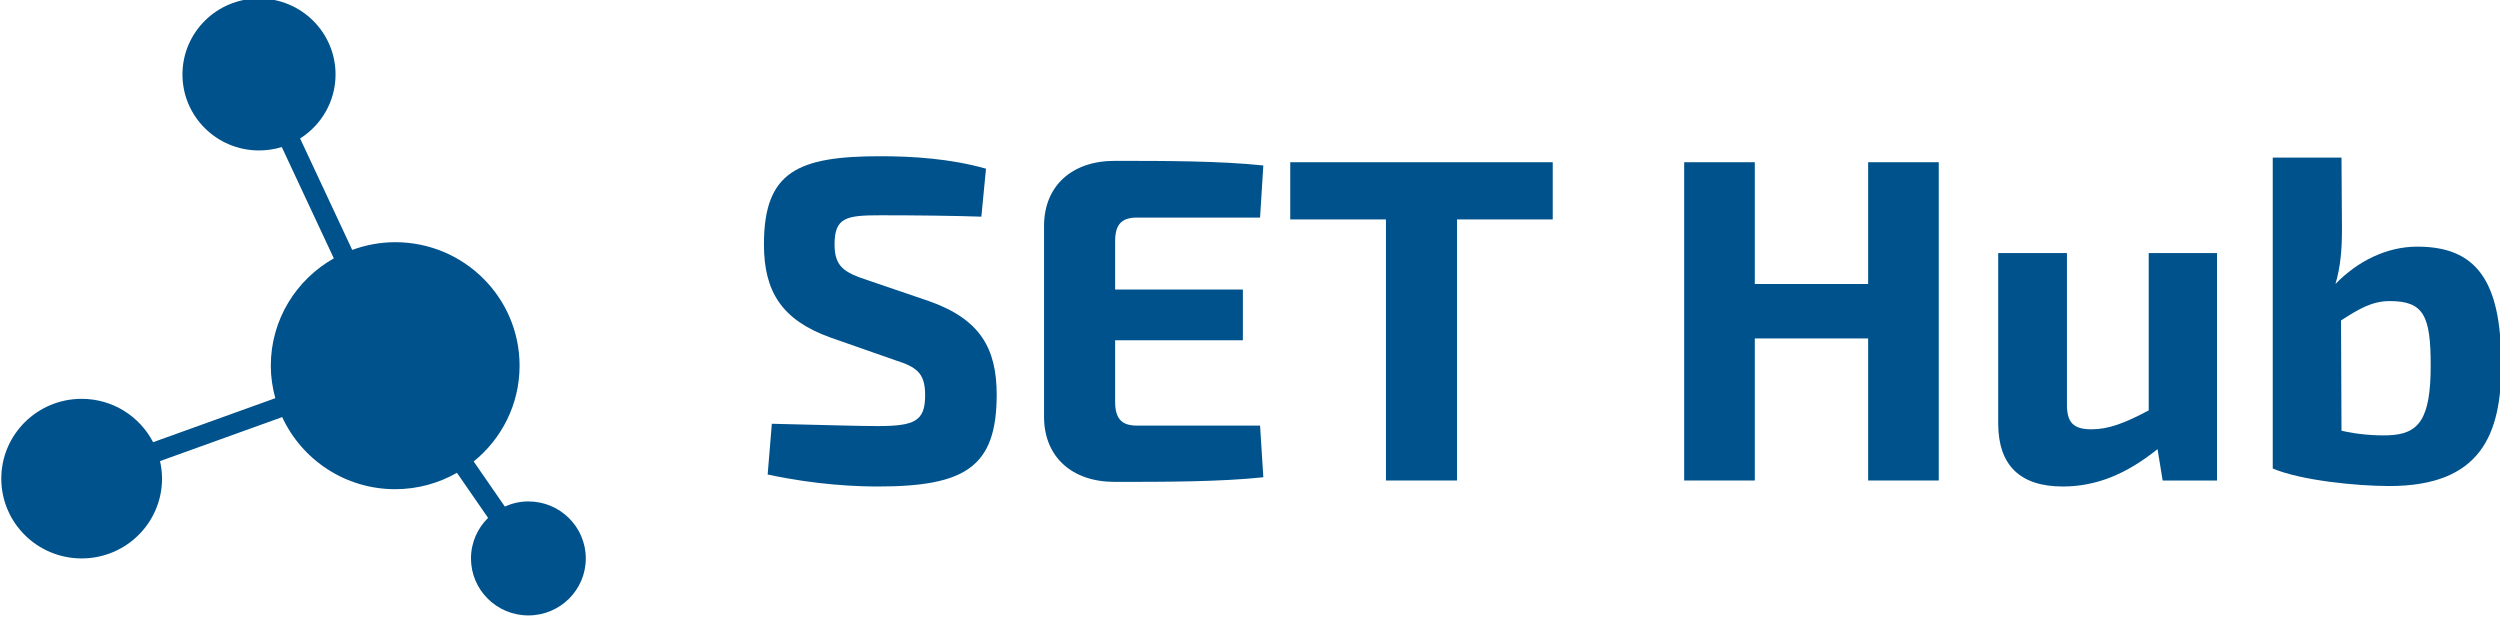
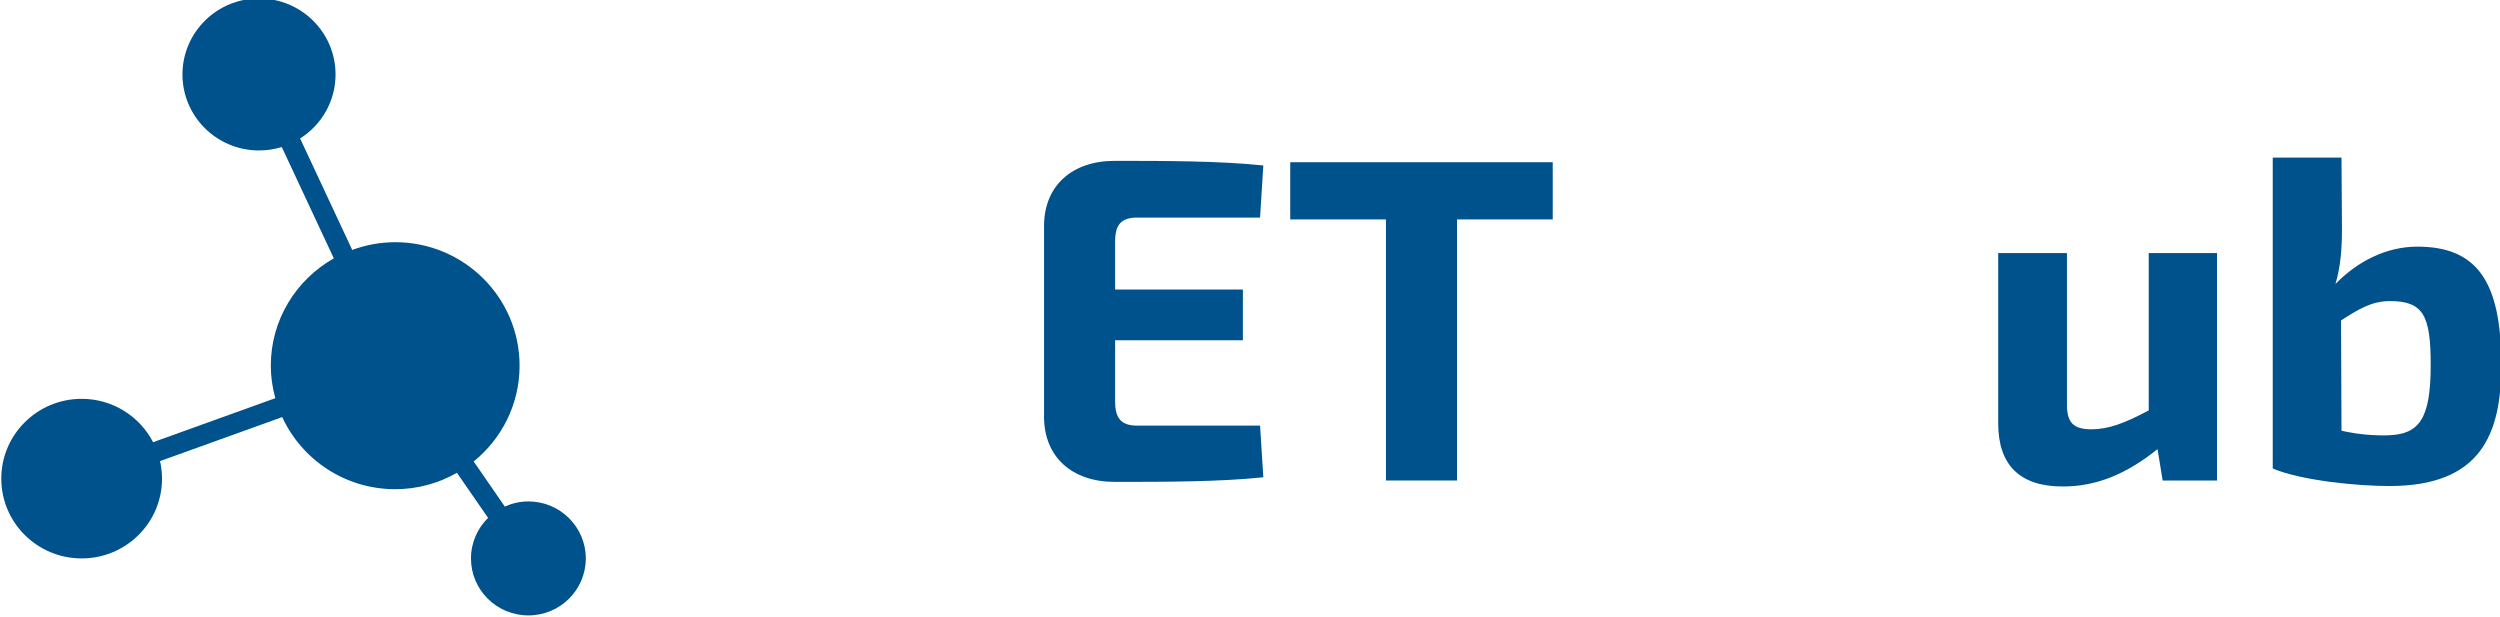
<svg xmlns="http://www.w3.org/2000/svg" id="a" width="778" height="192" viewBox="0 0 778 192">
  <g>
-     <path d="m306.843,52.499l-1.444,14.927c-8.387-.289-20.675-.432-31.229-.432-10.697,0-14.455.574-14.455,9.044,0,6.889,2.889,8.755,10.41,11.195l18.936,6.461c15.904,5.598,21.11,14.642,21.11,29.137,0,22.537-9.831,28.566-37.01,28.566-6.364,0-18.94-.432-34.265-3.732l1.301-15.791c18.505.432,26.6.717,32.964.717,11.563,0,14.742-1.577,14.742-9.614,0-7.036-2.745-8.759-9.396-10.91l-20.093-7.036c-15.181-5.455-20.675-14.352-20.675-28.994,0-22.68,10.553-27.418,36.288-27.418,9.831,0,21.685.717,32.817,3.878Z" fill="#00528c" />
    <path d="m393.147,148.525c-13.589,1.438-30.794,1.438-46.262,1.438-13.302,0-21.833-7.753-21.976-19.954v-60.001c.144-12.201,8.674-19.95,21.976-19.95,15.469,0,32.673,0,46.262,1.434l-1.013,16.218h-38.311c-4.772,0-6.795,2.155-6.795,7.321v15.074h39.755v15.791h-39.755v19.09c0,5.312,2.023,7.463,6.795,7.463h38.311l1.013,16.076Z" fill="#00528c" />
-     <path d="m453.426,68.285v81.246h-22.116v-81.246h-29.784v-17.799h81.684v17.799h-29.784Z" fill="#00528c" />
-     <path d="m603.341,149.532h-21.976v-44.21h-35.274v44.21h-21.976V50.486h21.976v37.896h35.274v-37.896h21.976v99.045Z" fill="#00528c" />
+     <path d="m453.426,68.285v81.246h-22.116v-81.246h-29.784v-17.799h81.684v17.799Z" fill="#00528c" />
    <path d="m689.932,149.532h-16.913l-1.592-9.761c-9.831,7.895-19.227,11.627-29.493,11.627-13.298,0-20.093-6.604-20.093-19.665v-52.969h21.394v46.508c-.144,6.172,1.879,8.327,7.665,8.327,5.203,0,10.262-1.866,17.783-5.887v-48.948h21.25v70.768Z" fill="#00528c" />
    <path d="m778.403,113.502c0,21.677-6.36,37.753-34.839,37.753-10.122,0-27.47-1.723-36.288-5.455V49.052h21.398l.144,22.537c0,5.883-.435,11.48-2.027,16.793,6.942-7.178,16.047-11.627,25.447-11.627,18.357,0,26.165,10.478,26.165,36.747Zm-21.972.143c0-15.359-2.171-19.95-12.724-19.95-5.638,0-9.831,2.583-15.181,6.029l.148,34.307c4.768,1.149,10.405,1.577,14.455,1.434,9.687-.285,13.302-5.023,13.302-21.82Z" fill="#00528c" />
  </g>
  <path d="m164.435,156.041c-2.62,0-5.09.591-7.332,1.598l-9.698-14.031c8.714-7.047,14.287-17.777,14.287-29.806,0-21.225-17.33-38.432-38.708-38.432-4.708,0-9.2.877-13.374,2.405l-16.215-34.679c6.623-4.2,11.027-11.546,11.027-19.928,0-13.062-10.664-23.65-23.82-23.65s-23.82,10.589-23.82,23.65,10.664,23.651,23.82,23.651c2.467,0,4.847-.373,7.086-1.064l16.2,34.644c-11.703,6.61-19.612,19.08-19.612,33.404,0,3.505.514,6.885,1.399,10.111l-38.027,13.696c-4.151-8.008-12.54-13.496-22.235-13.496-13.813,0-25.011,11.118-25.011,24.833s11.198,24.833,25.011,24.833,25.011-11.118,25.011-24.833c0-1.877-.228-3.698-.625-5.456l38.021-13.695c6.116,13.231,19.542,22.439,35.164,22.439,7,0,13.548-1.872,19.214-5.099l9.695,14.027c-3.282,3.216-5.324,7.677-5.324,12.617,0,9.797,7.998,17.738,17.865,17.738s17.865-7.941,17.865-17.738-7.998-17.738-17.865-17.738Z" fill="#00528c" />
</svg>